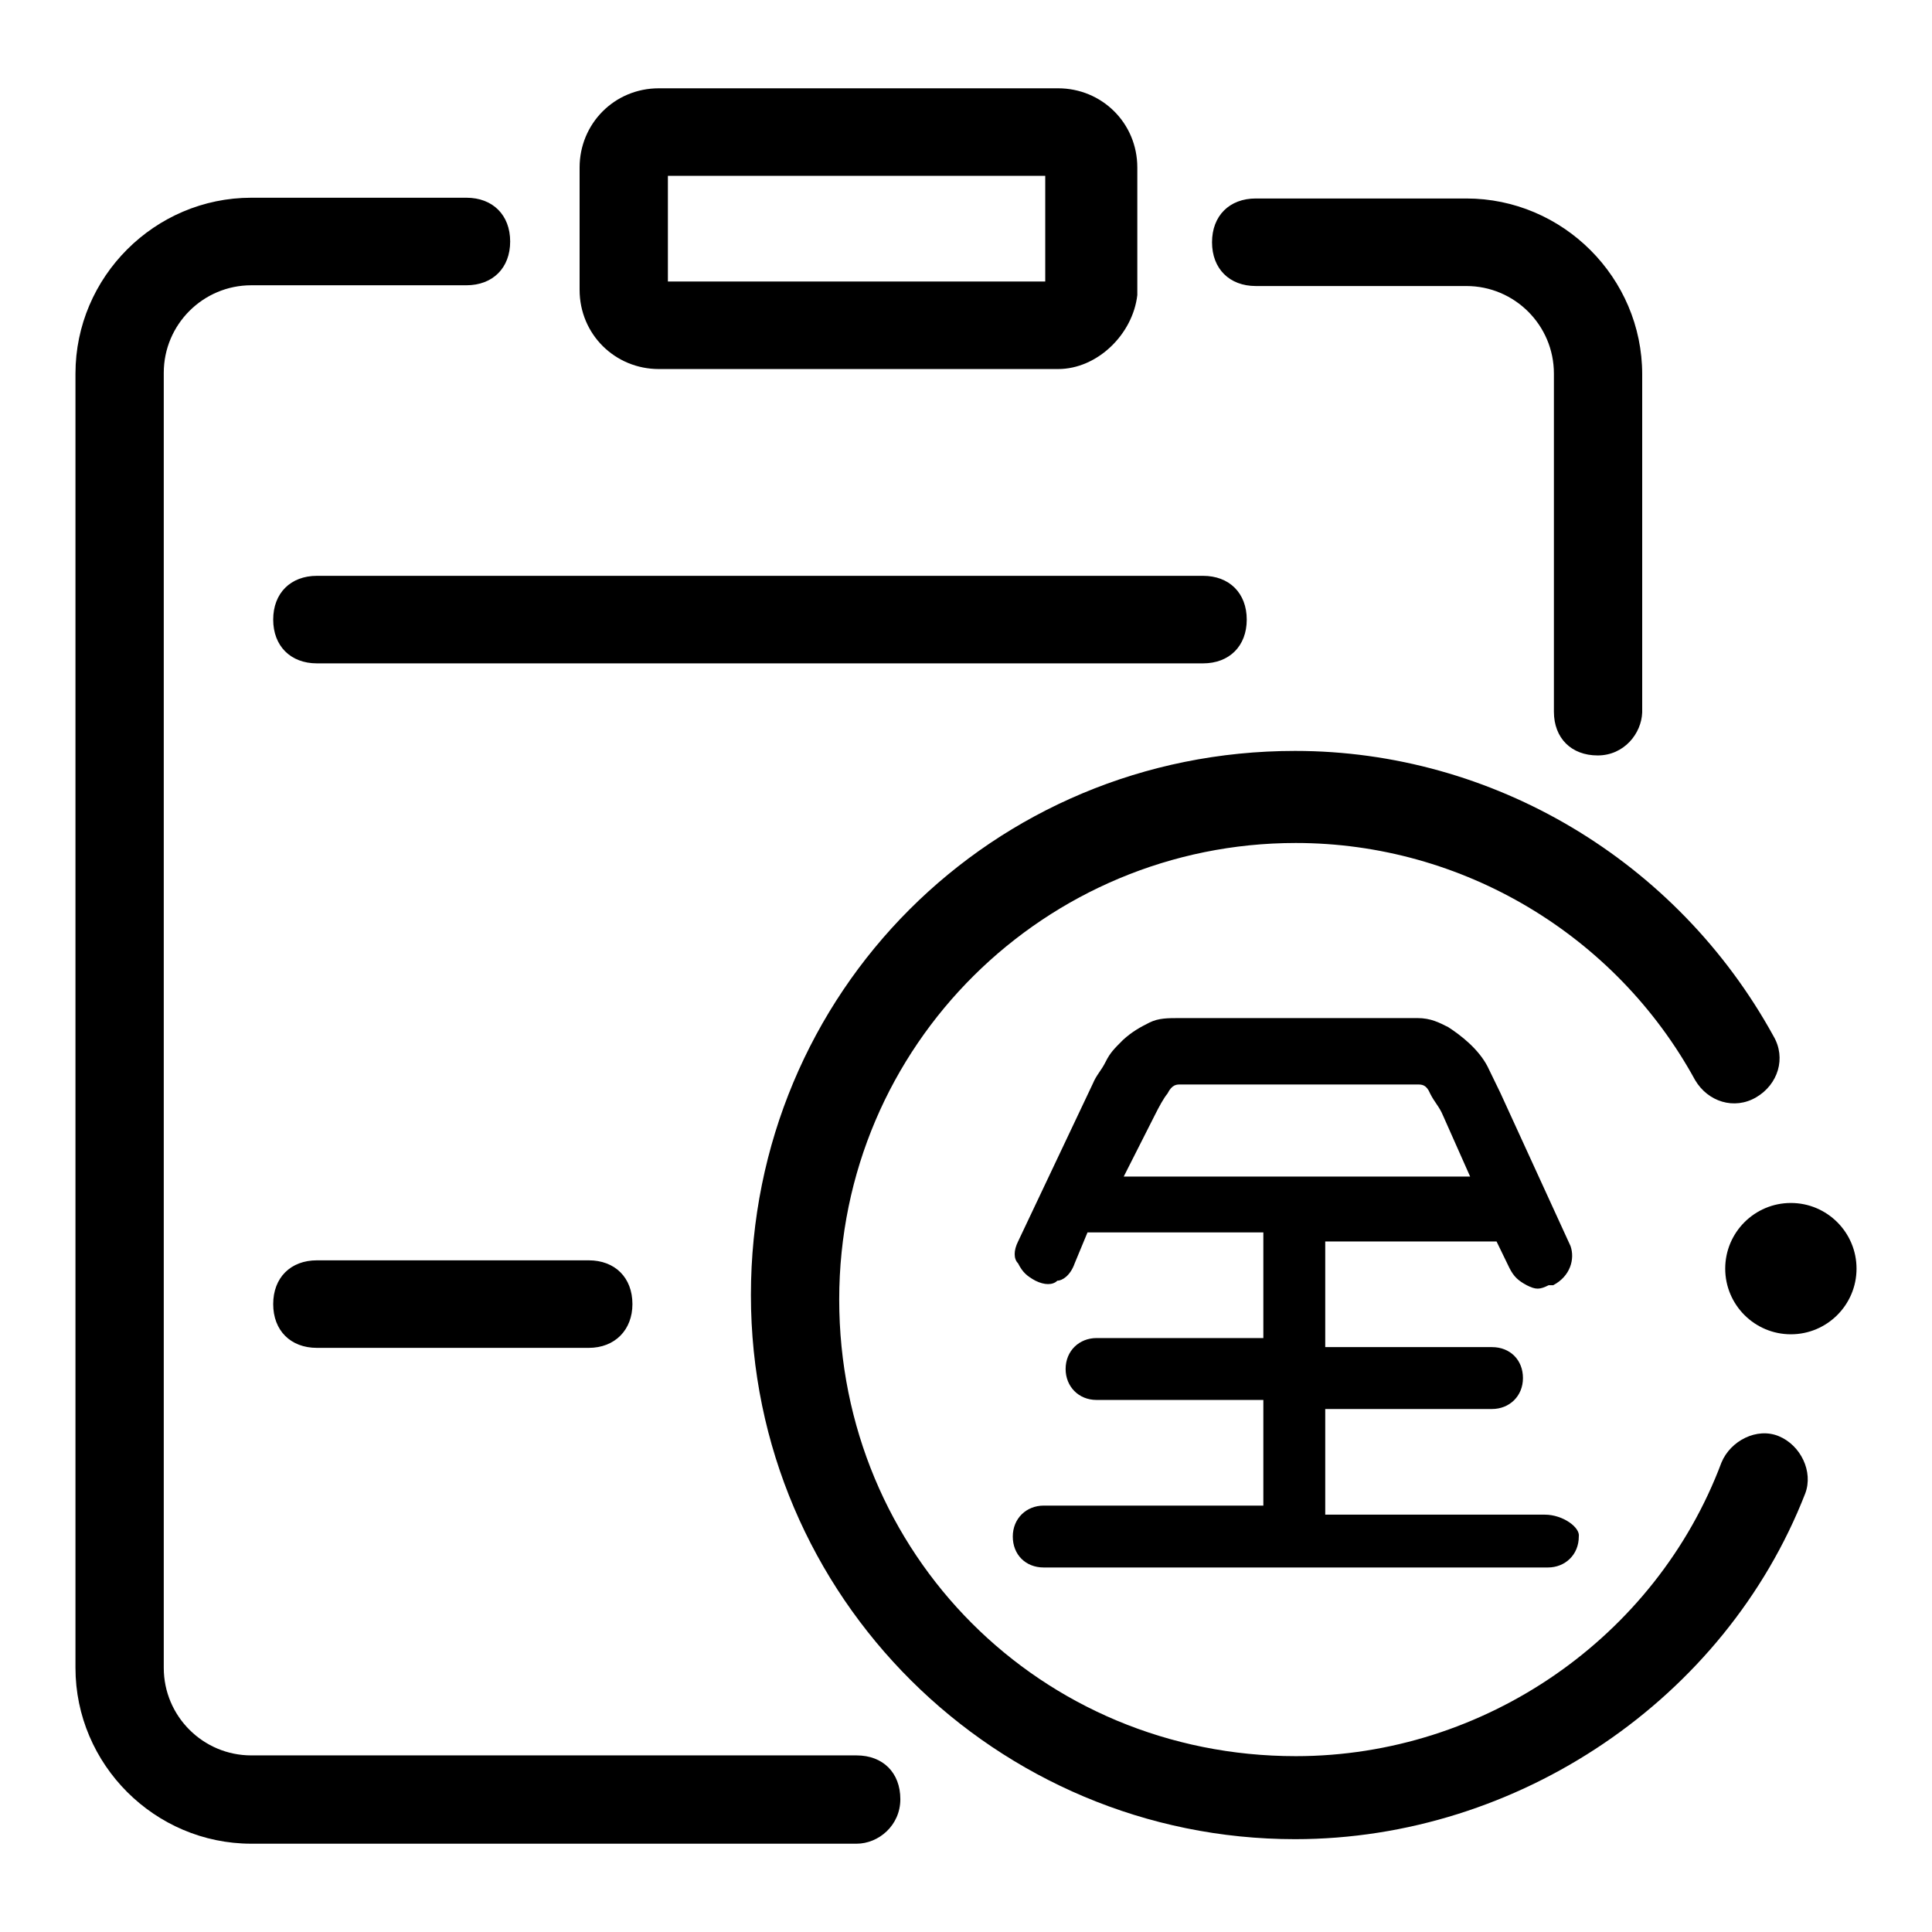
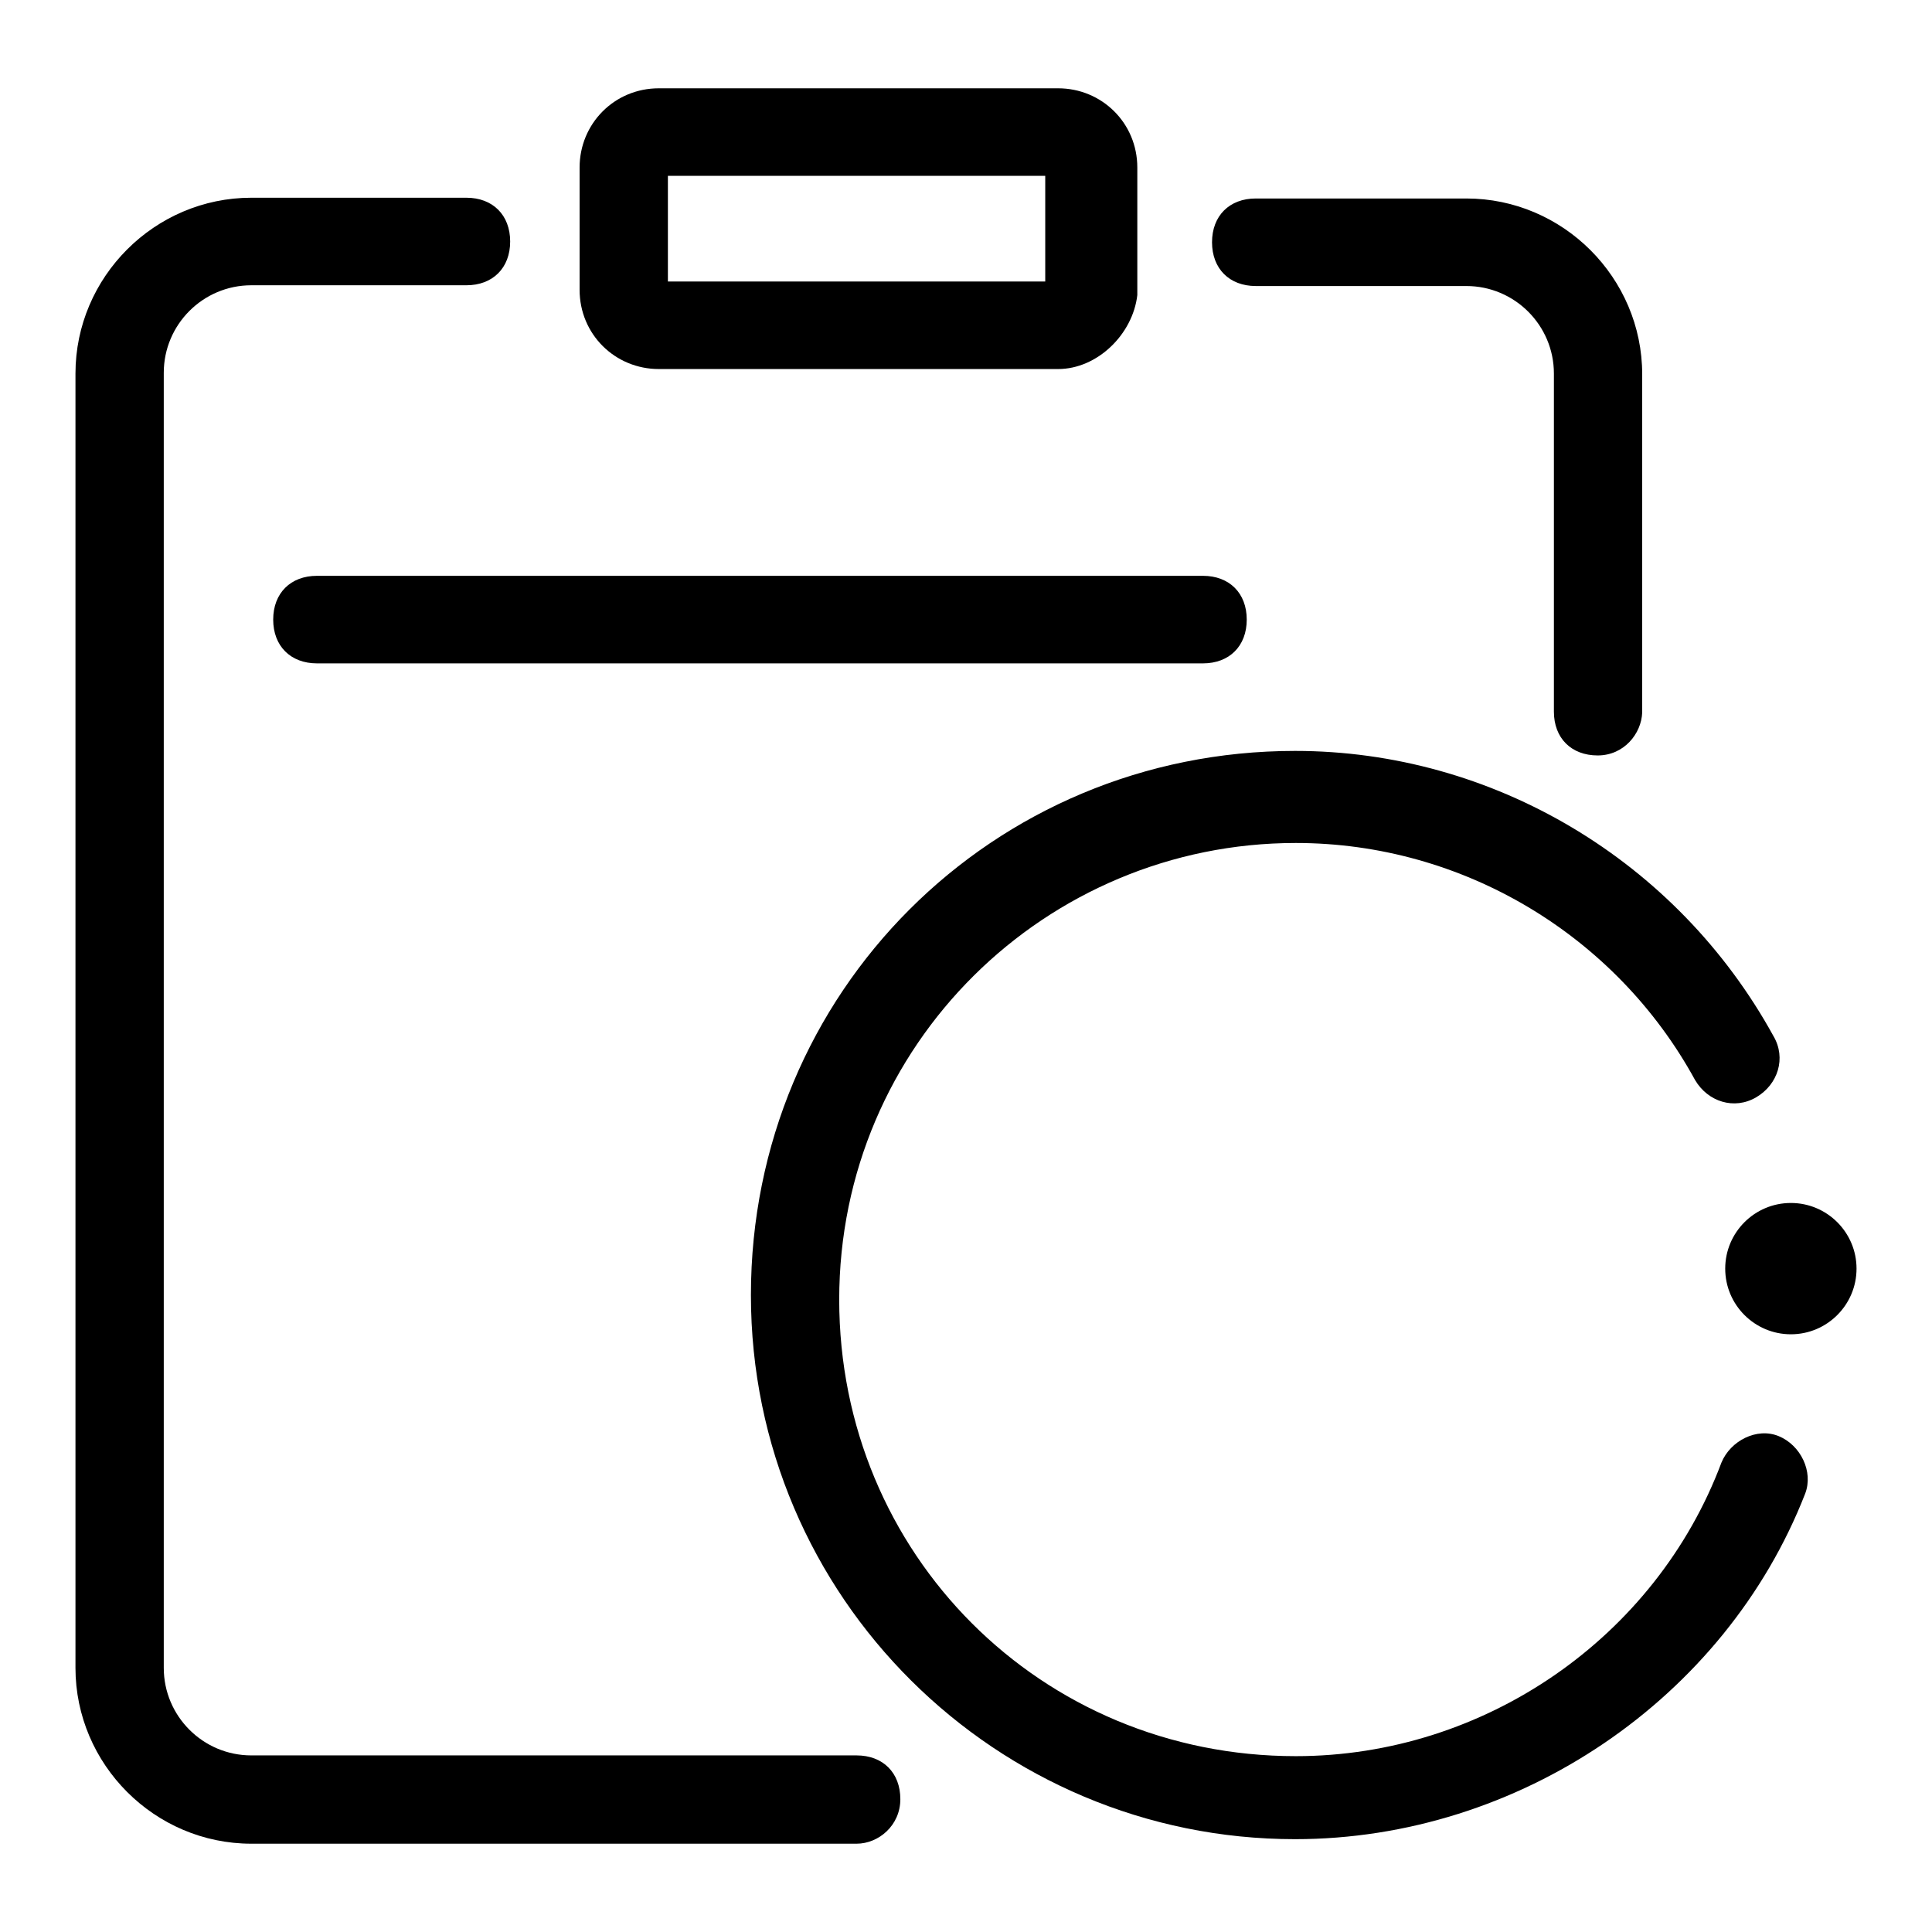
<svg xmlns="http://www.w3.org/2000/svg" version="1.1" x="0px" y="0px" viewBox="0 0 256 256" enable-background="new 0 0 256 256" xml:space="preserve">
  <g>
    <path fill="#000000" d="M159.4,87.9H42c-3.5,0-5.8-2.3-5.8-5.8s2.3-5.8,5.8-5.8h117.4c3.5,0,5.8,2.3,5.8,5.8S162.9,87.9,159.4,87.9 z M140.2,48.9H87.3c-5.8,0-10.5-4.6-10.5-10.5V22.2c0-5.8,4.6-10.5,10.5-10.5h52.9c5.8,0,10.5,4.6,10.5,10.5v16.9 C150.1,44.3,145.4,48.9,140.2,48.9L140.2,48.9z M88.5,37.3h50v-14h-50V37.3z" />
    <path fill="#000000" d="M113.5,244.3H33.3C20.5,244.3,10,233.8,10,221V49.5c0-12.8,10.5-23.3,23.3-23.3h28.5c3.5,0,5.8,2.3,5.8,5.8 c0,3.5-2.3,5.8-5.8,5.8H33.3c-6.4,0-11.6,5.2-11.6,11.6V221c0,6.4,5.2,11.6,11.6,11.6h80.2c3.5,0,5.8,2.3,5.8,5.8 C119.3,241.9,116.4,244.3,113.5,244.3L113.5,244.3z M211.7,100.1c-3.5,0-5.8-2.3-5.8-5.8V49.5c0-6.4-5.2-11.6-11.6-11.6h-27.9 c-3.5,0-5.8-2.3-5.8-5.8c0-3.5,2.3-5.8,5.8-5.8h27.9c12.8,0,23.3,10.5,23.3,23.3v44.8C217.5,97.2,215.2,100.1,211.7,100.1z" />
    <path fill="#000000" d="M228.6,168.1c0,4.8,3.9,8.7,8.7,8.7c4.8,0,8.7-3.9,8.7-8.7c0-4.8-3.9-8.7-8.7-8.7 C232.5,159.4,228.6,163.3,228.6,168.1z" />
    <path fill="#000000" d="M171.6,243.7c-39.5,0-72.1-32-72.1-72.1c0-40.1,32-72.1,72.1-72.1c26.2,0,50.6,14.5,63.4,37.8 c1.7,2.9,0.6,6.4-2.3,8.1c-2.9,1.7-6.4,0.6-8.1-2.3c-10.5-19.2-30.8-31.4-52.9-31.4c-33.1,0-60.5,26.7-60.5,60.5 c0,33.7,26.7,60.5,60.5,60.5c25,0,47.7-15.7,56.4-38.9c1.2-2.9,4.7-4.7,7.6-3.5c2.9,1.2,4.6,4.7,3.5,7.6 C228.6,225.1,201.2,243.7,171.6,243.7z" />
-     <path fill="#000000" d="M204.7,200.7h-29.1v-14h22.1c2.3,0,4.1-1.7,4.1-4.1s-1.7-4.1-4.1-4.1h-22.1v-14h22.7l1.7,3.5 c0.6,1.2,1.2,1.7,2.3,2.3c1.2,0.6,1.7,0.6,2.9,0h0.6c2.3-1.2,2.9-3.5,2.3-5.2l-9.3-20.3l-1.7-3.5c-1.2-2.3-3.5-4.1-5.2-5.2 c-1.2-0.6-2.3-1.2-4.1-1.2h-31.4c-1.7,0-2.9,0-4.1,0.6c-1.2,0.6-2.3,1.2-3.5,2.3c-1.2,1.2-1.7,1.7-2.3,2.9 c-0.6,1.2-1.2,1.7-1.7,2.9l-9.9,20.9c-0.6,1.2-0.6,2.3,0,2.9c0.6,1.2,1.2,1.7,2.3,2.3c1.2,0.6,2.3,0.6,2.9,0c0.6,0,1.7-0.6,2.3-2.3 l1.7-4.1h23.3v14h-22.1c-2.3,0-4.1,1.7-4.1,4.1c0,2.3,1.7,4.1,4.1,4.1h22.1v14h-29.1c-2.3,0-4.1,1.7-4.1,4.1s1.7,4.1,4.1,4.1h66.8 c2.3,0,4.1-1.7,4.1-4.1C209.4,202.4,207.1,200.7,204.7,200.7L204.7,200.7z M194.8,155.9h-45.9l4.1-8.1c0.6-1.2,1.2-2.3,1.7-2.9 c0.6-1.2,1.2-1.2,1.7-1.2h31.4c0.6,0,1.2,0,1.7,1.2c0.6,1.2,1.2,1.7,1.7,2.9L194.8,155.9L194.8,155.9z M78,178.6H42 c-3.5,0-5.8-2.3-5.8-5.8c0-3.5,2.3-5.8,5.8-5.8h36c3.5,0,5.8,2.3,5.8,5.8C83.8,176.2,81.5,178.6,78,178.6z" />
  </g>
</svg>